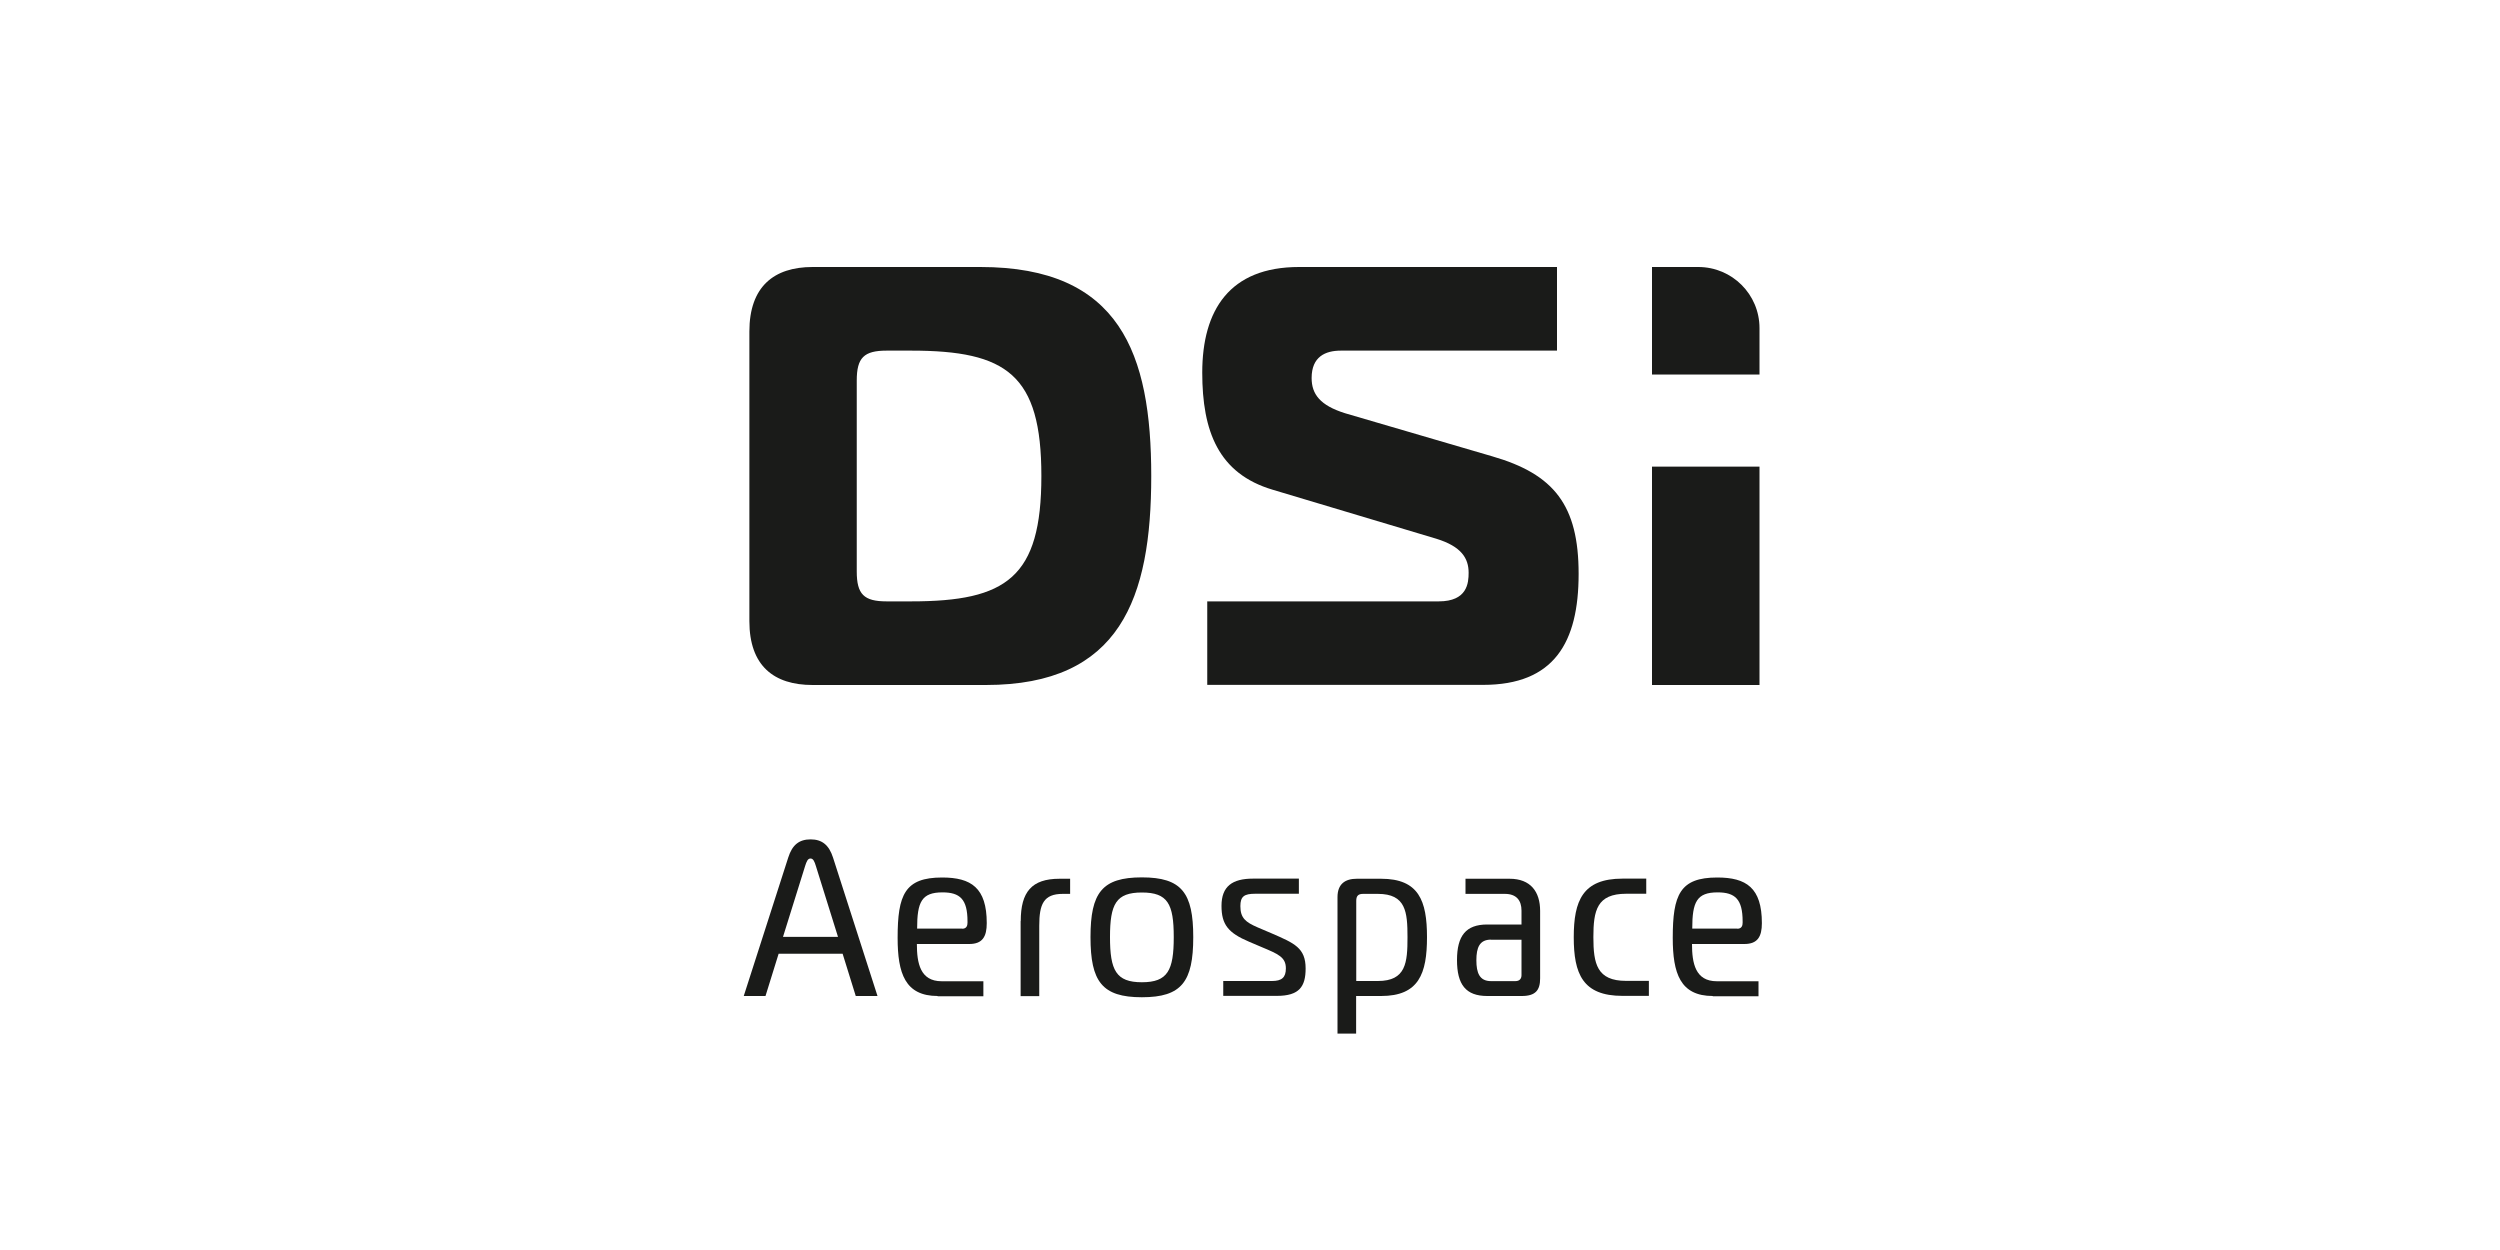
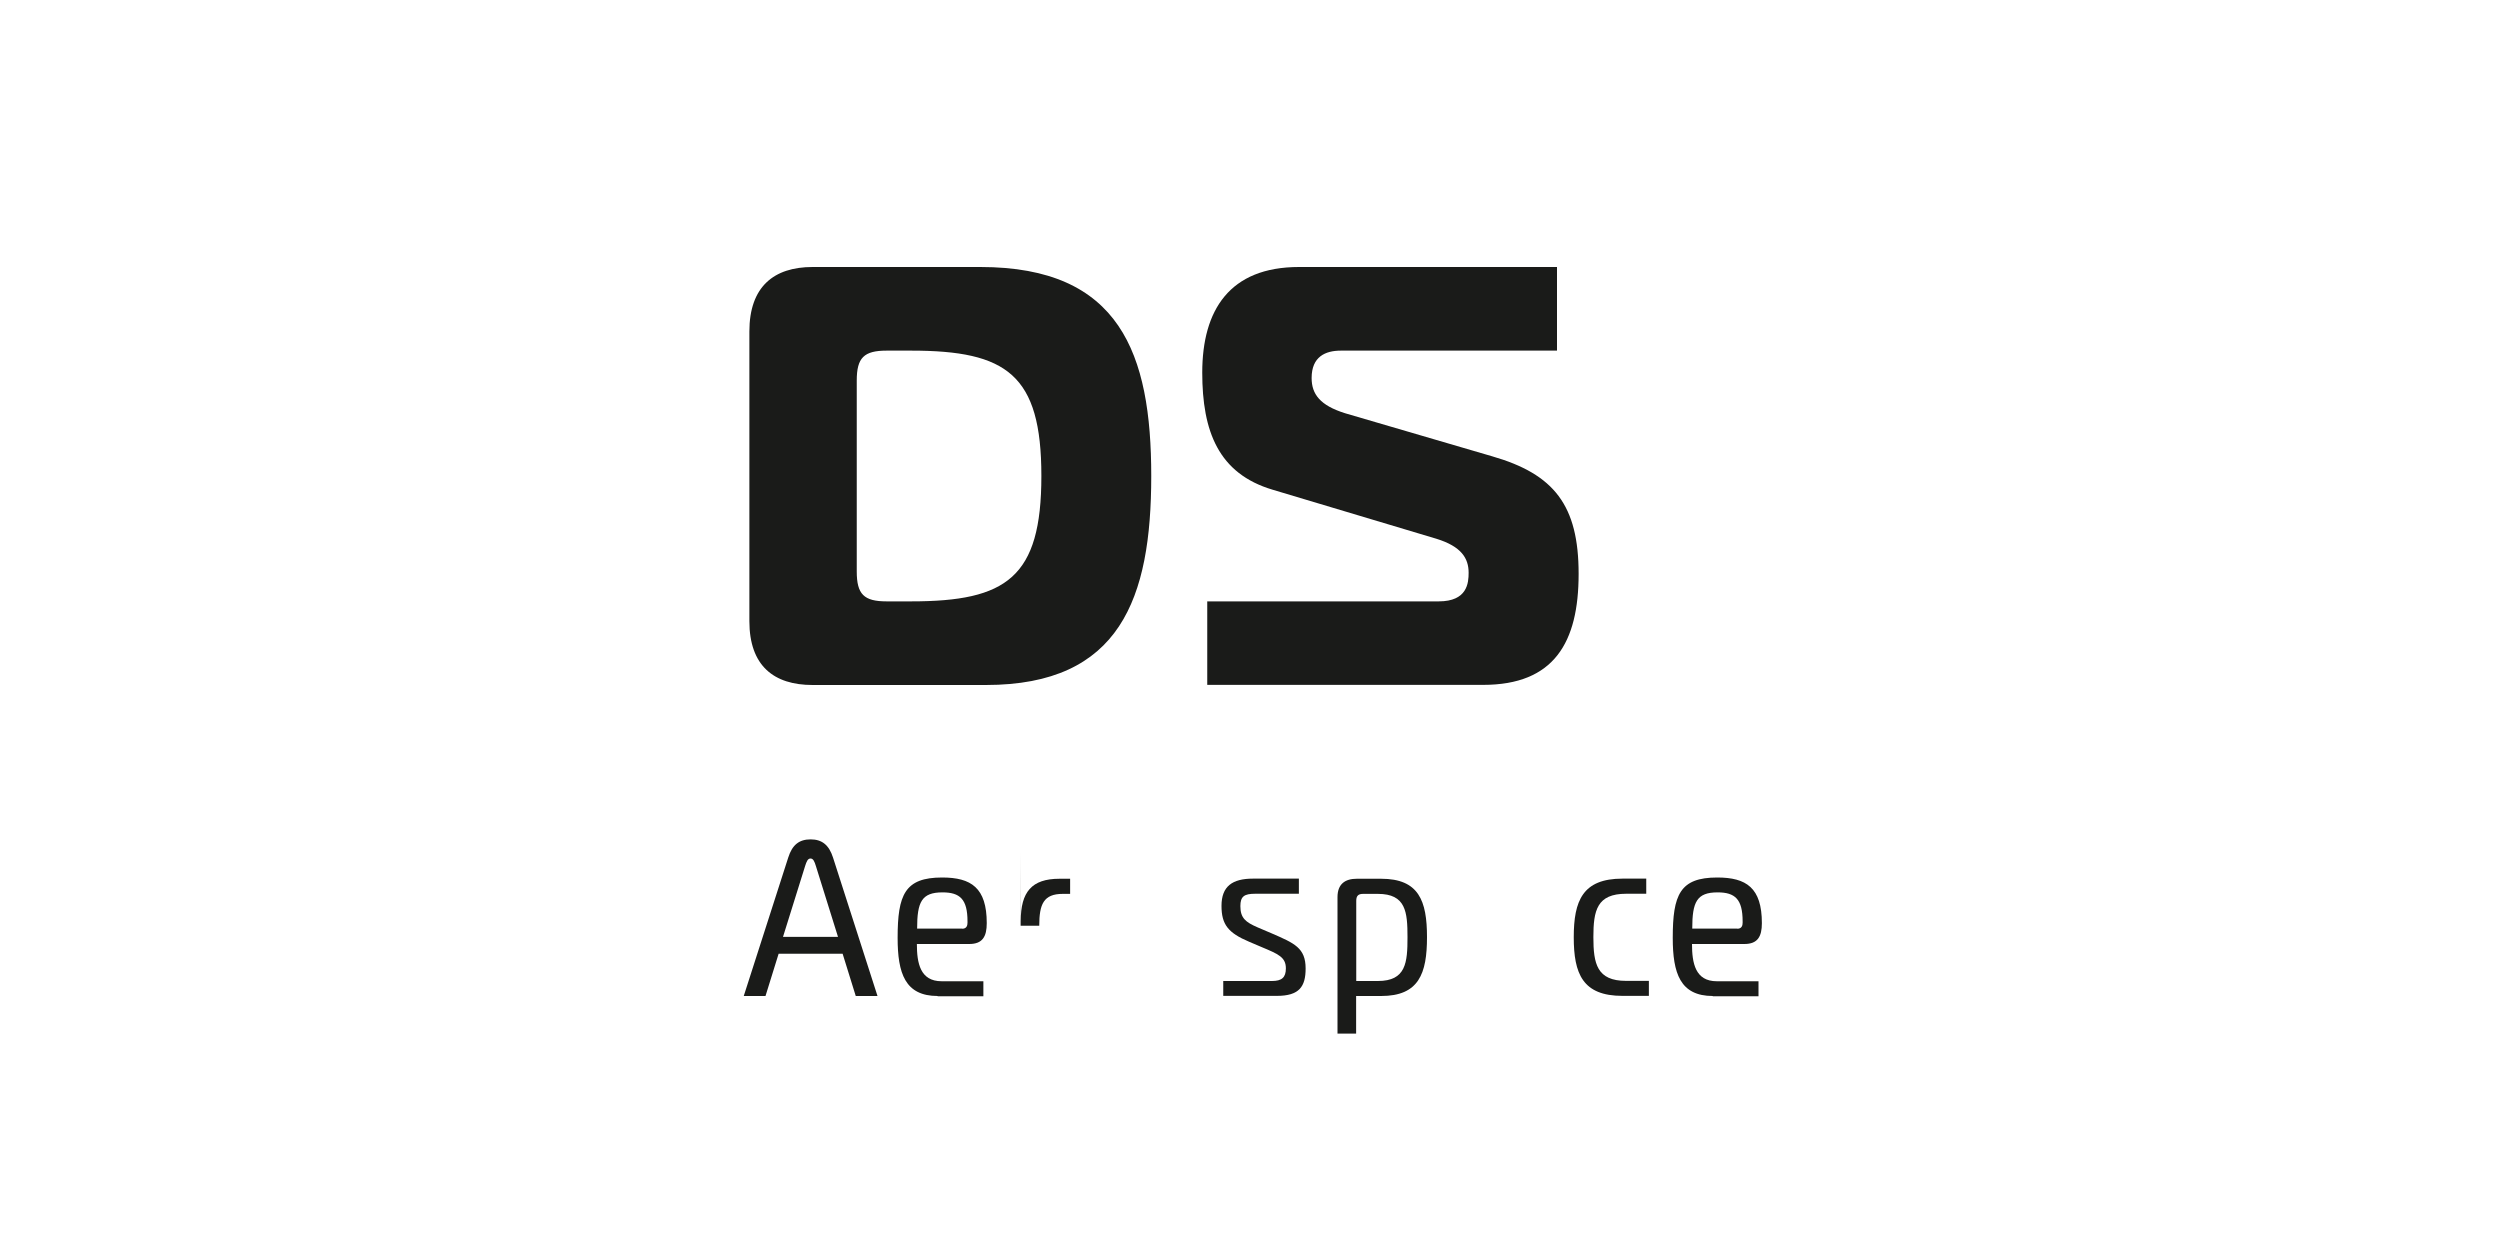
<svg xmlns="http://www.w3.org/2000/svg" id="Logos" viewBox="0 0 200 100">
  <defs>
    <style>
      .cls-1 {
        fill: #1a1b19;
        stroke-width: 0px;
      }
    </style>
  </defs>
  <g id="Logo">
    <g>
      <path class="cls-1" d="m65.01,54.8c-3.1,0-5.06-1.53-5.06-5.11v-23.17c0-3.59,1.96-5.16,5.06-5.16h13.42c11.18,0,13.67,6.93,13.67,16.72s-2.48,16.72-13.23,16.72h-13.86Zm3.53-9.08c0,1.82.57,2.39,2.39,2.39h1.96c7.64,0,10.42-1.91,10.42-10.03s-2.77-10.03-10.42-10.03h-1.96c-1.82,0-2.39.57-2.39,2.39v15.29h0Z" />
      <path class="cls-1" d="m96.57,48.11h18.53c2.29,0,2.39-1.48,2.39-2.29,0-1.15-.57-2.1-2.58-2.72l-13.09-3.92c-4.35-1.29-5.64-4.68-5.64-9.37,0-5.01,2.19-8.45,7.74-8.45h20.64v6.69h-17.29c-1.24,0-2.34.48-2.34,2.19,0,1.29.67,2.19,2.68,2.82l11.75,3.44c4.97,1.43,6.93,3.92,6.93,9.41s-1.96,8.88-7.64,8.88h-22.07v-6.69h-.01Z" />
-       <rect class="cls-1" x="132.16" y="37.33" width="8.6" height="17.47" />
-       <path class="cls-1" d="m132.16,21.36v8.6h8.6v-3.71c0-2.7-2.19-4.89-4.9-4.89h-3.71Z" />
      <path class="cls-1" d="m63.06,68.6c.32-1.01.87-1.45,1.79-1.45s1.47.46,1.79,1.45l3.56,11.08h-1.74l-1.05-3.38h-5.12l-1.05,3.38h-1.74l3.56-11.08Zm-.41,6.35h4.39l-1.77-5.67c-.11-.36-.21-.6-.43-.6s-.32.25-.43.6l-1.77,5.67Z" />
      <path class="cls-1" d="m75.02,79.68c-2.62,0-3.21-1.82-3.21-4.65,0-3.45.57-4.83,3.56-4.83,2.32,0,3.57.82,3.57,3.65,0,1.08-.34,1.67-1.4,1.67h-4.19c0,1.52.26,2.98,1.98,2.98h3.34v1.2h-3.67,0Zm1.95-5.38c.36,0,.43-.26.43-.48v-.11c0-1.77-.6-2.32-2-2.32-1.67,0-2.03.76-2.03,2.9h3.61Z" />
-       <path class="cls-1" d="m81.66,73.68c0-2.32.87-3.38,3.1-3.38h.85v1.21h-.59c-1.54,0-1.88.83-1.88,2.55v5.63h-1.49v-6h0Z" />
-       <path class="cls-1" d="m95.46,74.97c0,3.56-.92,4.81-4.11,4.81s-4.11-1.26-4.11-4.81.92-4.78,4.11-4.78,4.11,1.24,4.11,4.78Zm-4.11,3.61c2.07,0,2.55-.95,2.55-3.61s-.48-3.57-2.55-3.57-2.55.92-2.55,3.57.48,3.61,2.55,3.61Z" />
+       <path class="cls-1" d="m81.66,73.68c0-2.32.87-3.38,3.1-3.38h.85v1.21h-.59c-1.54,0-1.88.83-1.88,2.55h-1.49v-6h0Z" />
      <path class="cls-1" d="m97.85,78.48h3.91c.78,0,1.11-.28,1.11-1.01,0-.9-.62-1.15-1.93-1.7l-1.01-.43c-1.68-.71-2.21-1.38-2.21-2.87,0-1.57.87-2.18,2.52-2.18h3.67v1.21h-3.5c-.87,0-1.18.21-1.18.99,0,.95.41,1.28,1.38,1.7l1.15.49c1.79.78,2.69,1.15,2.69,2.8,0,1.45-.51,2.19-2.3,2.19h-4.29v-1.2h0Z" />
      <path class="cls-1" d="m110.49,70.3c3.01,0,3.67,1.75,3.67,4.67s-.65,4.71-3.67,4.71h-2v3.01h-1.49v-10.92c0-1.06.62-1.47,1.54-1.47h1.95Zm-2,8.18h1.74c2.25,0,2.37-1.47,2.37-3.5s-.13-3.47-2.37-3.47h-1.18c-.36,0-.55.13-.55.55v6.42h0Z" />
-       <path class="cls-1" d="m120.77,70.3c1.67,0,2.44,1.03,2.44,2.57v5.4c0,.95-.37,1.41-1.47,1.41h-2.76c-1.72,0-2.42-.92-2.42-2.87s.71-2.85,2.42-2.85h2.74v-1.11c0-.8-.39-1.34-1.33-1.34h-3.15v-1.21h3.53Zm-1.49,4.87c-.92,0-1.17.64-1.17,1.65s.25,1.67,1.17,1.67h1.95c.34,0,.49-.2.49-.48v-2.83h-2.44Z" />
      <path class="cls-1" d="m130.09,71.5c-2.34,0-2.62,1.34-2.62,3.47s.28,3.5,2.62,3.5h1.82v1.2h-2.11c-3.19,0-3.9-1.77-3.9-4.69s.71-4.69,3.9-4.69h1.9v1.21h-1.61Z" />
      <path class="cls-1" d="m137.03,79.68c-2.62,0-3.21-1.82-3.21-4.65,0-3.45.57-4.83,3.56-4.83,2.32,0,3.57.82,3.57,3.65,0,1.08-.34,1.67-1.4,1.67h-4.19c0,1.52.26,2.98,1.98,2.98h3.34v1.2h-3.67,0Zm1.95-5.38c.36,0,.43-.26.43-.48v-.11c0-1.77-.6-2.32-2-2.32-1.67,0-2.03.76-2.03,2.9h3.61,0Z" />
    </g>
  </g>
</svg>